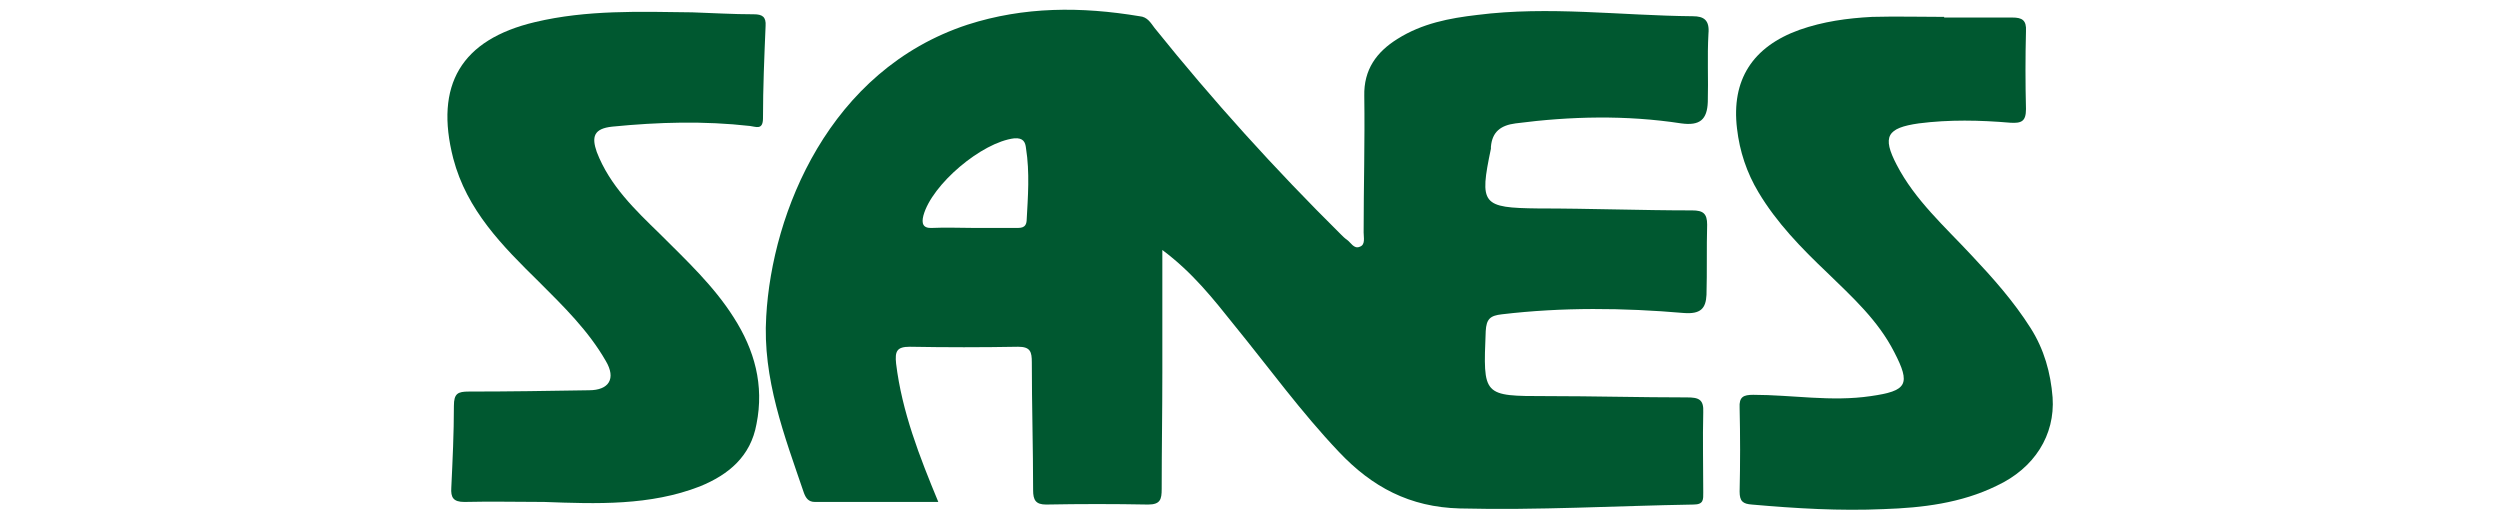
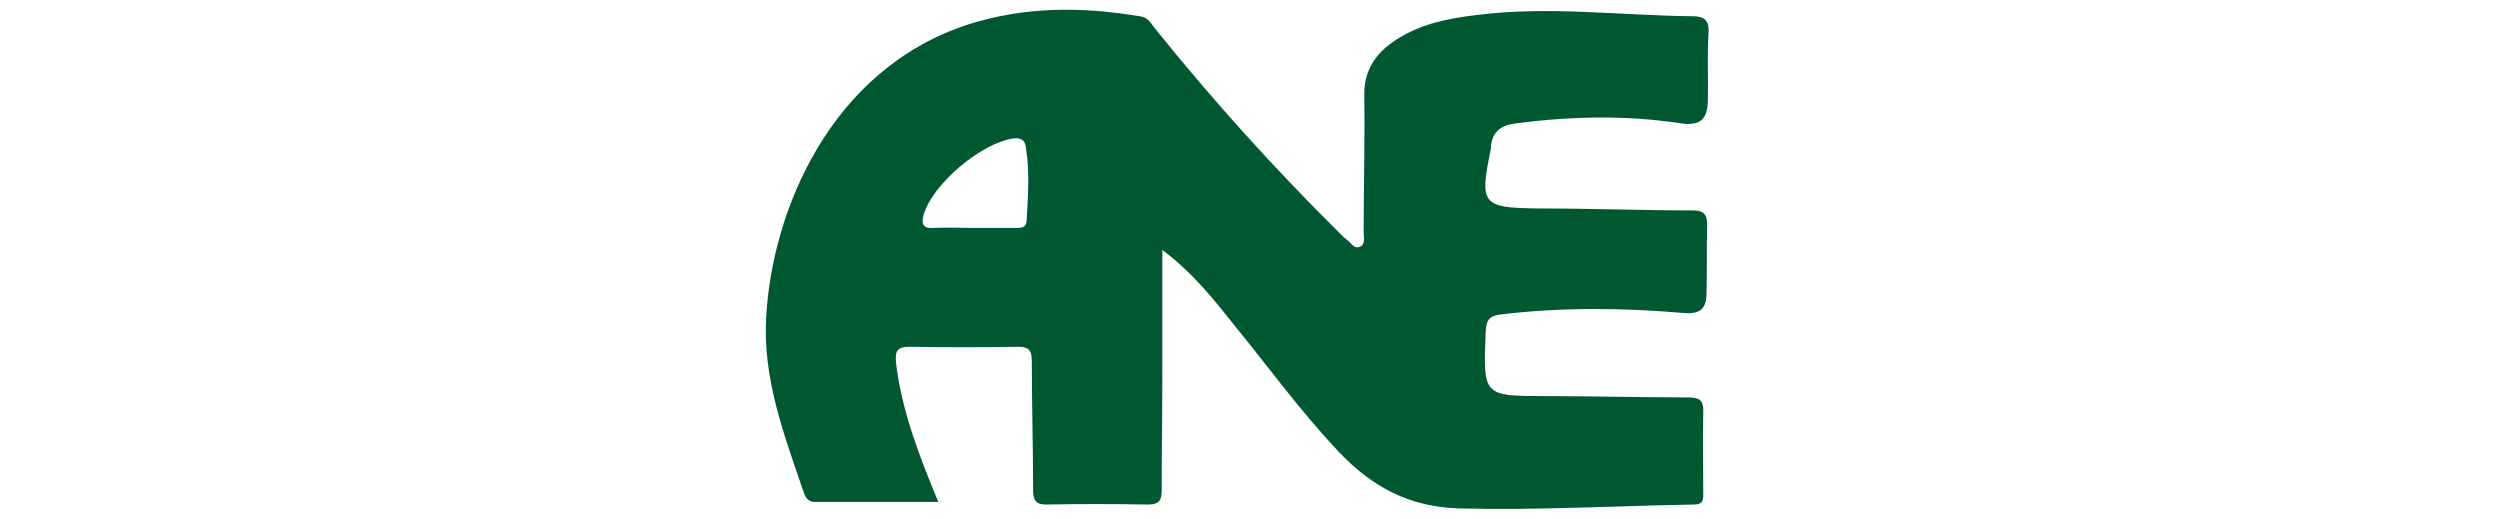
<svg xmlns="http://www.w3.org/2000/svg" version="1.1" id="圖層_1" x="0px" y="0px" viewBox="0 0 385 80" style="enable-background:new 0 0 385 80;" xml:space="preserve">
  <style type="text/css">
	.st0{fill-rule:evenodd;clip-rule:evenodd;fill:#005830;}
</style>
  <g>
-     <path class="st0" d="M116.1,2.2c-3.2,0-6.4-0.2-9.5-0.3c-8.1-0.1-16.2-0.4-24.2,1.5c-11.4,2.7-15.5,9.7-12.6,21   c2.1,8,7.6,13.5,13.2,19c3.8,3.8,7.6,7.5,10.3,12.2c1.6,2.7,0.5,4.5-2.6,4.5c-6.2,0.1-12.3,0.2-18.5,0.2c-1.7,0-2.3,0.3-2.3,2.2   c0,4.2-0.2,8.4-0.4,12.6c-0.1,1.5,0.3,2.2,2,2.2c4.1-0.1,8.2,0,12.3,0c8.1,0.3,16.3,0.6,24-2.4c4.4-1.8,7.8-4.6,8.7-9.6   c1.2-6-0.3-11.4-3.5-16.4c-3.1-4.9-7.3-8.8-11.4-12.9c-3.8-3.7-7.7-7.4-9.7-12.6c-0.8-2.3-0.5-3.6,2.4-3.9   c7.1-0.7,14.1-0.9,21.2-0.1c0.9,0.1,2,0.7,2-1.2c0-4.7,0.2-9.4,0.4-14.2C118,2.6,117.4,2.2,116.1,2.2z" />
-     <path class="st0" d="M316.1,61.2c-0.3-3.8-1.3-7.4-3.4-10.7c-2.6-4.1-5.8-7.7-9.1-11.2c-4.1-4.4-8.7-8.5-11.5-13.9   c-2.3-4.4-1.5-5.7,3.4-6.4c4.7-0.6,9.4-0.5,14.1-0.1c1.7,0.1,2.4-0.2,2.4-2.1c-0.1-4-0.1-8,0-12c0.1-1.7-0.6-2.1-2.1-2.1   c-3.5,0-7,0-10.5,0c0,0,0-0.1,0-0.1c-3.7,0-7.4-0.1-11.1,0c-3.8,0.2-7.5,0.7-11.2,2c-7.2,2.6-10.5,7.7-9.6,15.2   c0.4,3.5,1.5,6.8,3.3,9.8c2.8,4.7,6.6,8.6,10.6,12.4c3.8,3.7,7.8,7.3,10.3,12.2c2.6,5,2,6-3.6,6.8c-6.1,0.9-12.1-0.2-18.1-0.2   c-1.5,0-2.2,0.3-2.1,2c0.1,4.3,0.1,8.6,0,12.9c0,1.5,0.5,1.9,1.9,2c6.8,0.6,13.5,1,20.3,0.7c5.9-0.2,11.9-0.9,17.4-3.6   C313.3,72.1,316.5,67,316.1,61.2z" />
    <path class="st0" d="M260.7,2.5c-11.1-0.1-22.2-1.6-33.2-0.2c-4.3,0.5-8.5,1.3-12.3,3.7c-3.2,2-5.2,4.7-5.1,8.8   c0.1,7-0.1,14-0.1,21c0,0.8,0.3,1.9-0.6,2.2c-0.9,0.4-1.4-0.7-2-1.1c-0.3-0.2-0.6-0.5-0.9-0.8c-10.2-10.1-19.7-20.6-28.7-31.8   c-0.6-0.8-1.1-1.7-2.3-1.8C166.5,1,157.7,1,149,3.8c-21.3,7-30.1,28.9-31,44.9c-0.6,9.6,2.8,18.4,5.8,27.2c0.3,0.8,0.7,1.4,1.7,1.4   c6.2,0,12.4,0,19,0c-2.9-7-5.6-13.9-6.5-21.3c-0.2-1.9,0.1-2.6,2.1-2.6c5.6,0.1,11.1,0.1,16.7,0c1.9,0,2.1,0.8,2.1,2.4   c0,6.6,0.2,13.2,0.2,19.7c0,1.5,0.4,2.2,2,2.2c5.2-0.1,10.5-0.1,15.7,0c1.9,0,2.1-0.8,2.1-2.4c0-6,0.1-11.9,0.1-17.9   c0-6.1,0-12.3,0-18.9c4.7,3.5,7.9,7.6,11.1,11.6c5.3,6.5,10.3,13.4,16.1,19.5c5.1,5.4,10.9,8.5,18.6,8.7c12,0.3,24-0.4,36-0.6   c1.6,0,1.5-0.8,1.5-1.9c0-4.1-0.1-8.2,0-12.3c0.1-2-0.7-2.3-2.5-2.3c-7.2,0-14.4-0.2-21.6-0.2c-9.9,0-9.8,0-9.4-10   c0.1-1.9,0.7-2.4,2.5-2.6c9.3-1.1,18.7-1,28-0.2c2.6,0.2,3.4-0.7,3.5-2.8c0.1-3.6,0-7.2,0.1-10.8c0-1.7-0.6-2.2-2.3-2.2   c-7.9,0-15.8-0.3-23.7-0.3c-8.7-0.1-9.1-0.6-7.3-9.2c0-0.1,0-0.2,0-0.3c0.2-2.3,1.5-3.3,3.8-3.6c8.5-1.1,17-1.3,25.5,0   c2.9,0.4,4-0.6,4.1-3.3c0.1-3.5-0.1-7,0.1-10.5C263.3,3.1,262.4,2.5,260.7,2.5z M158.1,34c-0.1,1.2-1,1.1-1.8,1.1   c-2.2,0-4.3,0-6.5,0c-2.1,0-4.1-0.1-6.2,0c-1.5,0.1-1.7-0.7-1.4-1.9c1.3-4.8,9-11.3,14-11.9c1.4-0.1,1.7,0.6,1.8,1.5   C158.6,26.6,158.3,30.3,158.1,34z" />
  </g>
</svg>